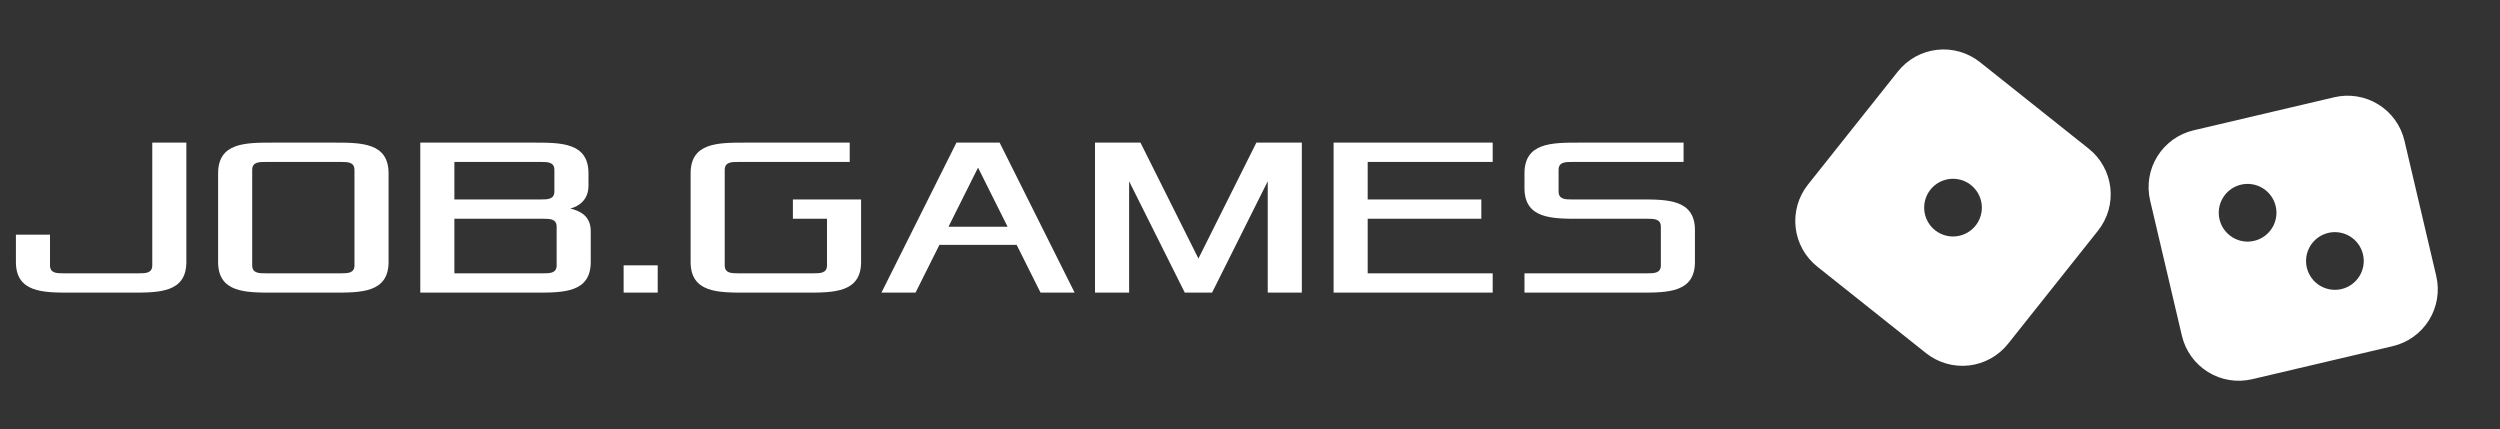
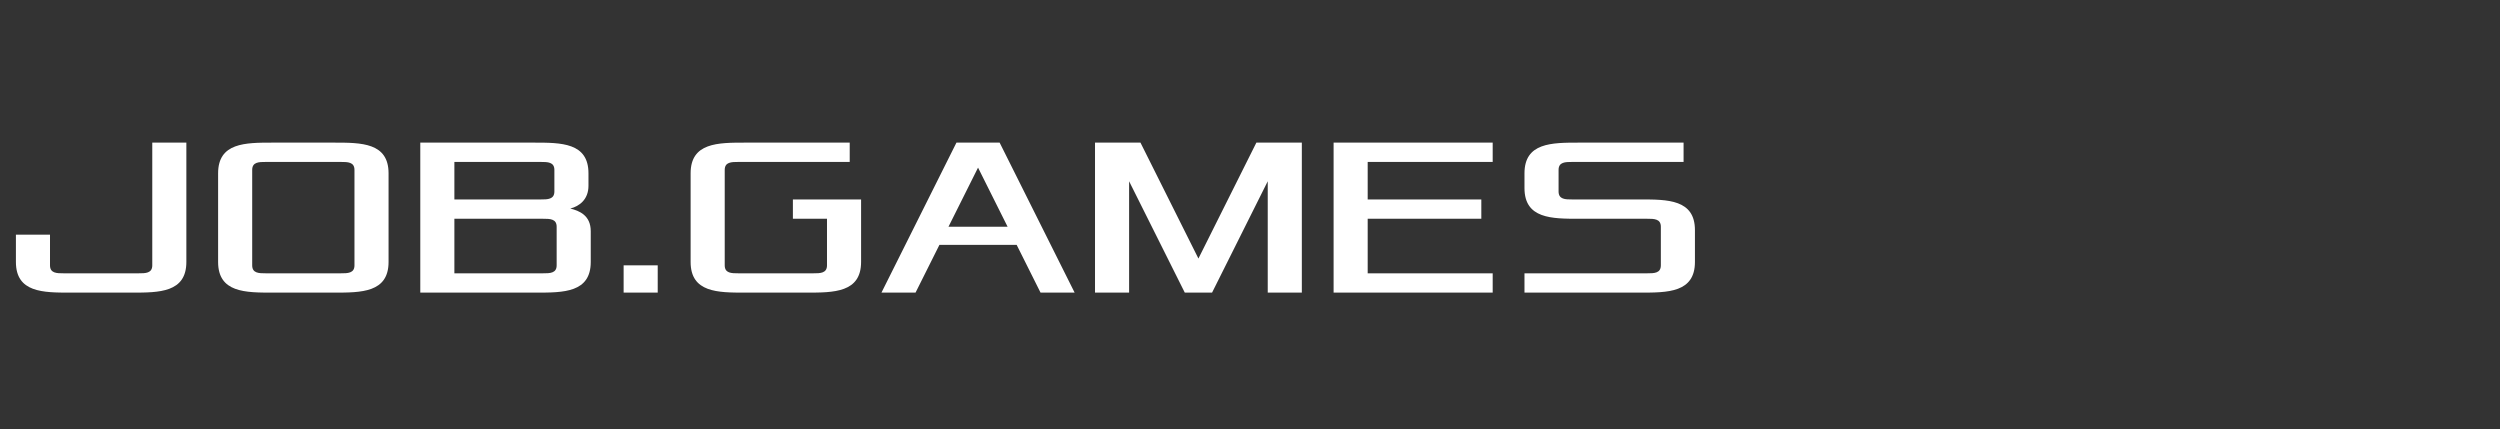
<svg xmlns="http://www.w3.org/2000/svg" width="198" height="34" viewBox="0 0 198 34" fill="none">
  <rect x="0" y="0" width="198" height="34" fill="#333333" stroke="none" />
  <path d="M1.26 20.746V18.586H3.96V21.016C3.96 21.646 4.5 21.646 5.04 21.646H10.98C11.52 21.646 12.06 21.646 12.06 21.016V11.296H14.76V20.746C14.76 23.176 12.6 23.176 10.44 23.176H5.58C3.42 23.176 1.26 23.176 1.26 20.746ZM17.274 20.746V13.726C17.274 11.296 19.434 11.296 21.594 11.296H26.454C28.614 11.296 30.774 11.296 30.774 13.726V20.746C30.774 23.176 28.614 23.176 26.454 23.176H21.594C19.434 23.176 17.274 23.176 17.274 20.746ZM19.974 21.016C19.974 21.646 20.514 21.646 21.054 21.646H26.994C27.534 21.646 28.074 21.646 28.074 21.016V13.456C28.074 12.826 27.534 12.826 26.994 12.826H21.054C20.514 12.826 19.974 12.826 19.974 13.456V21.016ZM33.287 23.176V11.296H42.287C44.447 11.296 46.607 11.296 46.607 13.726V14.716C46.607 15.796 45.887 16.336 45.167 16.516C45.887 16.696 46.787 17.056 46.787 18.316V20.746C46.787 23.176 44.627 23.176 42.467 23.176H33.287ZM35.987 21.646H43.007C43.547 21.646 44.087 21.646 44.087 21.016V17.956C44.087 17.326 43.547 17.326 43.007 17.326H35.987V21.646ZM35.987 15.796H42.827C43.367 15.796 43.907 15.796 43.907 15.166V13.456C43.907 12.826 43.367 12.826 42.827 12.826H35.987V15.796ZM49.391 23.176V21.016H52.091V23.176H49.391ZM54.697 20.746V13.726C54.697 11.296 56.858 11.296 59.017 11.296H67.297V12.826H58.477C57.938 12.826 57.398 12.826 57.398 13.456V21.016C57.398 21.646 57.938 21.646 58.477 21.646H64.418C64.957 21.646 65.498 21.646 65.498 21.016V17.326H62.797V15.796H68.198V20.746C68.198 23.176 66.037 23.176 63.877 23.176H59.017C56.858 23.176 54.697 23.176 54.697 20.746ZM69.811 23.176L75.751 11.296H79.171L85.111 23.176H82.411L80.521 19.396H74.401L72.511 23.176H69.811ZM75.121 17.956H79.801L77.461 13.276L75.121 17.956ZM86.725 23.176V11.296H90.325L94.915 20.476L99.505 11.296H103.105V23.176H100.405V14.356L95.995 23.176H93.835L89.425 14.356V23.176H86.725ZM105.621 23.176V11.296H118.221V12.826H108.321V15.796H117.321V17.326H108.321V21.646H118.221V23.176H105.621ZM120.739 23.176V21.646H130.459C130.999 21.646 131.539 21.646 131.539 21.016V17.956C131.539 17.326 130.999 17.326 130.459 17.326H125.059C122.899 17.326 120.739 17.326 120.739 14.896V13.726C120.739 11.296 122.899 11.296 125.059 11.296H133.339V12.826H124.519C123.979 12.826 123.439 12.826 123.439 13.456V15.166C123.439 15.796 123.979 15.796 124.519 15.796H129.919C132.079 15.796 134.239 15.796 134.239 18.226V20.746C134.239 23.176 132.079 23.176 129.919 23.176H120.739Z" fill="white" />
  <g clip-path="url(#clip0_2194_783)">
    <path fill-rule="evenodd" clip-rule="evenodd" d="M166.164 18.267C166.927 17.308 167.278 16.085 167.139 14.867C167 13.649 166.383 12.536 165.424 11.773L156.81 4.92C156.335 4.542 155.79 4.262 155.206 4.095C154.623 3.927 154.012 3.877 153.409 3.946C152.806 4.014 152.222 4.201 151.691 4.496C151.16 4.79 150.692 5.187 150.314 5.662L143.189 14.622C142.426 15.581 142.076 16.805 142.214 18.022C142.353 19.24 142.97 20.353 143.929 21.116L152.543 27.969C153.018 28.346 153.563 28.627 154.147 28.794C154.73 28.962 155.341 29.012 155.944 28.944C156.548 28.875 157.131 28.688 157.662 28.393C158.193 28.099 158.661 27.702 159.039 27.227L166.164 18.267ZM152.977 17.969C152.572 17.518 152.364 16.924 152.397 16.319C152.43 15.714 152.702 15.146 153.153 14.742C153.605 14.338 154.198 14.129 154.804 14.162C155.409 14.195 155.976 14.467 156.38 14.919C156.785 15.37 156.994 15.964 156.96 16.569C156.927 17.174 156.655 17.741 156.204 18.146C155.752 18.55 155.159 18.759 154.554 18.726C153.948 18.693 153.381 18.421 152.977 17.969ZM192.951 21.858C193.231 23.051 193.026 24.307 192.381 25.349C191.735 26.391 190.702 27.134 189.509 27.415L178.364 30.034C177.171 30.314 175.915 30.109 174.873 29.463C173.831 28.818 173.088 27.785 172.807 26.592L170.29 15.878C170.009 14.685 170.214 13.429 170.86 12.387C171.505 11.345 172.538 10.602 173.731 10.321L184.877 7.702C186.071 7.422 187.326 7.627 188.368 8.273C189.41 8.918 190.153 9.951 190.433 11.144L192.951 21.858ZM176.485 15.148C176.034 15.552 175.762 16.12 175.728 16.725C175.695 17.33 175.904 17.924 176.308 18.375C176.713 18.826 177.28 19.099 177.885 19.132C178.49 19.165 179.084 18.956 179.535 18.552C179.987 18.147 180.259 17.58 180.292 16.975C180.325 16.37 180.117 15.776 179.712 15.325C179.308 14.873 178.74 14.601 178.135 14.568C177.53 14.535 176.936 14.743 176.485 15.148ZM183.222 22.195C182.818 21.743 182.609 21.15 182.642 20.544C182.675 19.939 182.947 19.372 183.399 18.968C183.85 18.563 184.444 18.354 185.049 18.388C185.654 18.421 186.221 18.693 186.626 19.144C187.03 19.596 187.239 20.189 187.206 20.794C187.173 21.4 186.901 21.967 186.449 22.371C185.998 22.776 185.404 22.985 184.799 22.951C184.194 22.918 183.627 22.646 183.222 22.195Z" fill="white" />
  </g>
  <defs>
    <clipPath id="clip0_2194_783">
-       <rect width="59.375" height="33.125" fill="white" transform="translate(138.5 0.613)" />
-     </clipPath>
+       </clipPath>
  </defs>
</svg>